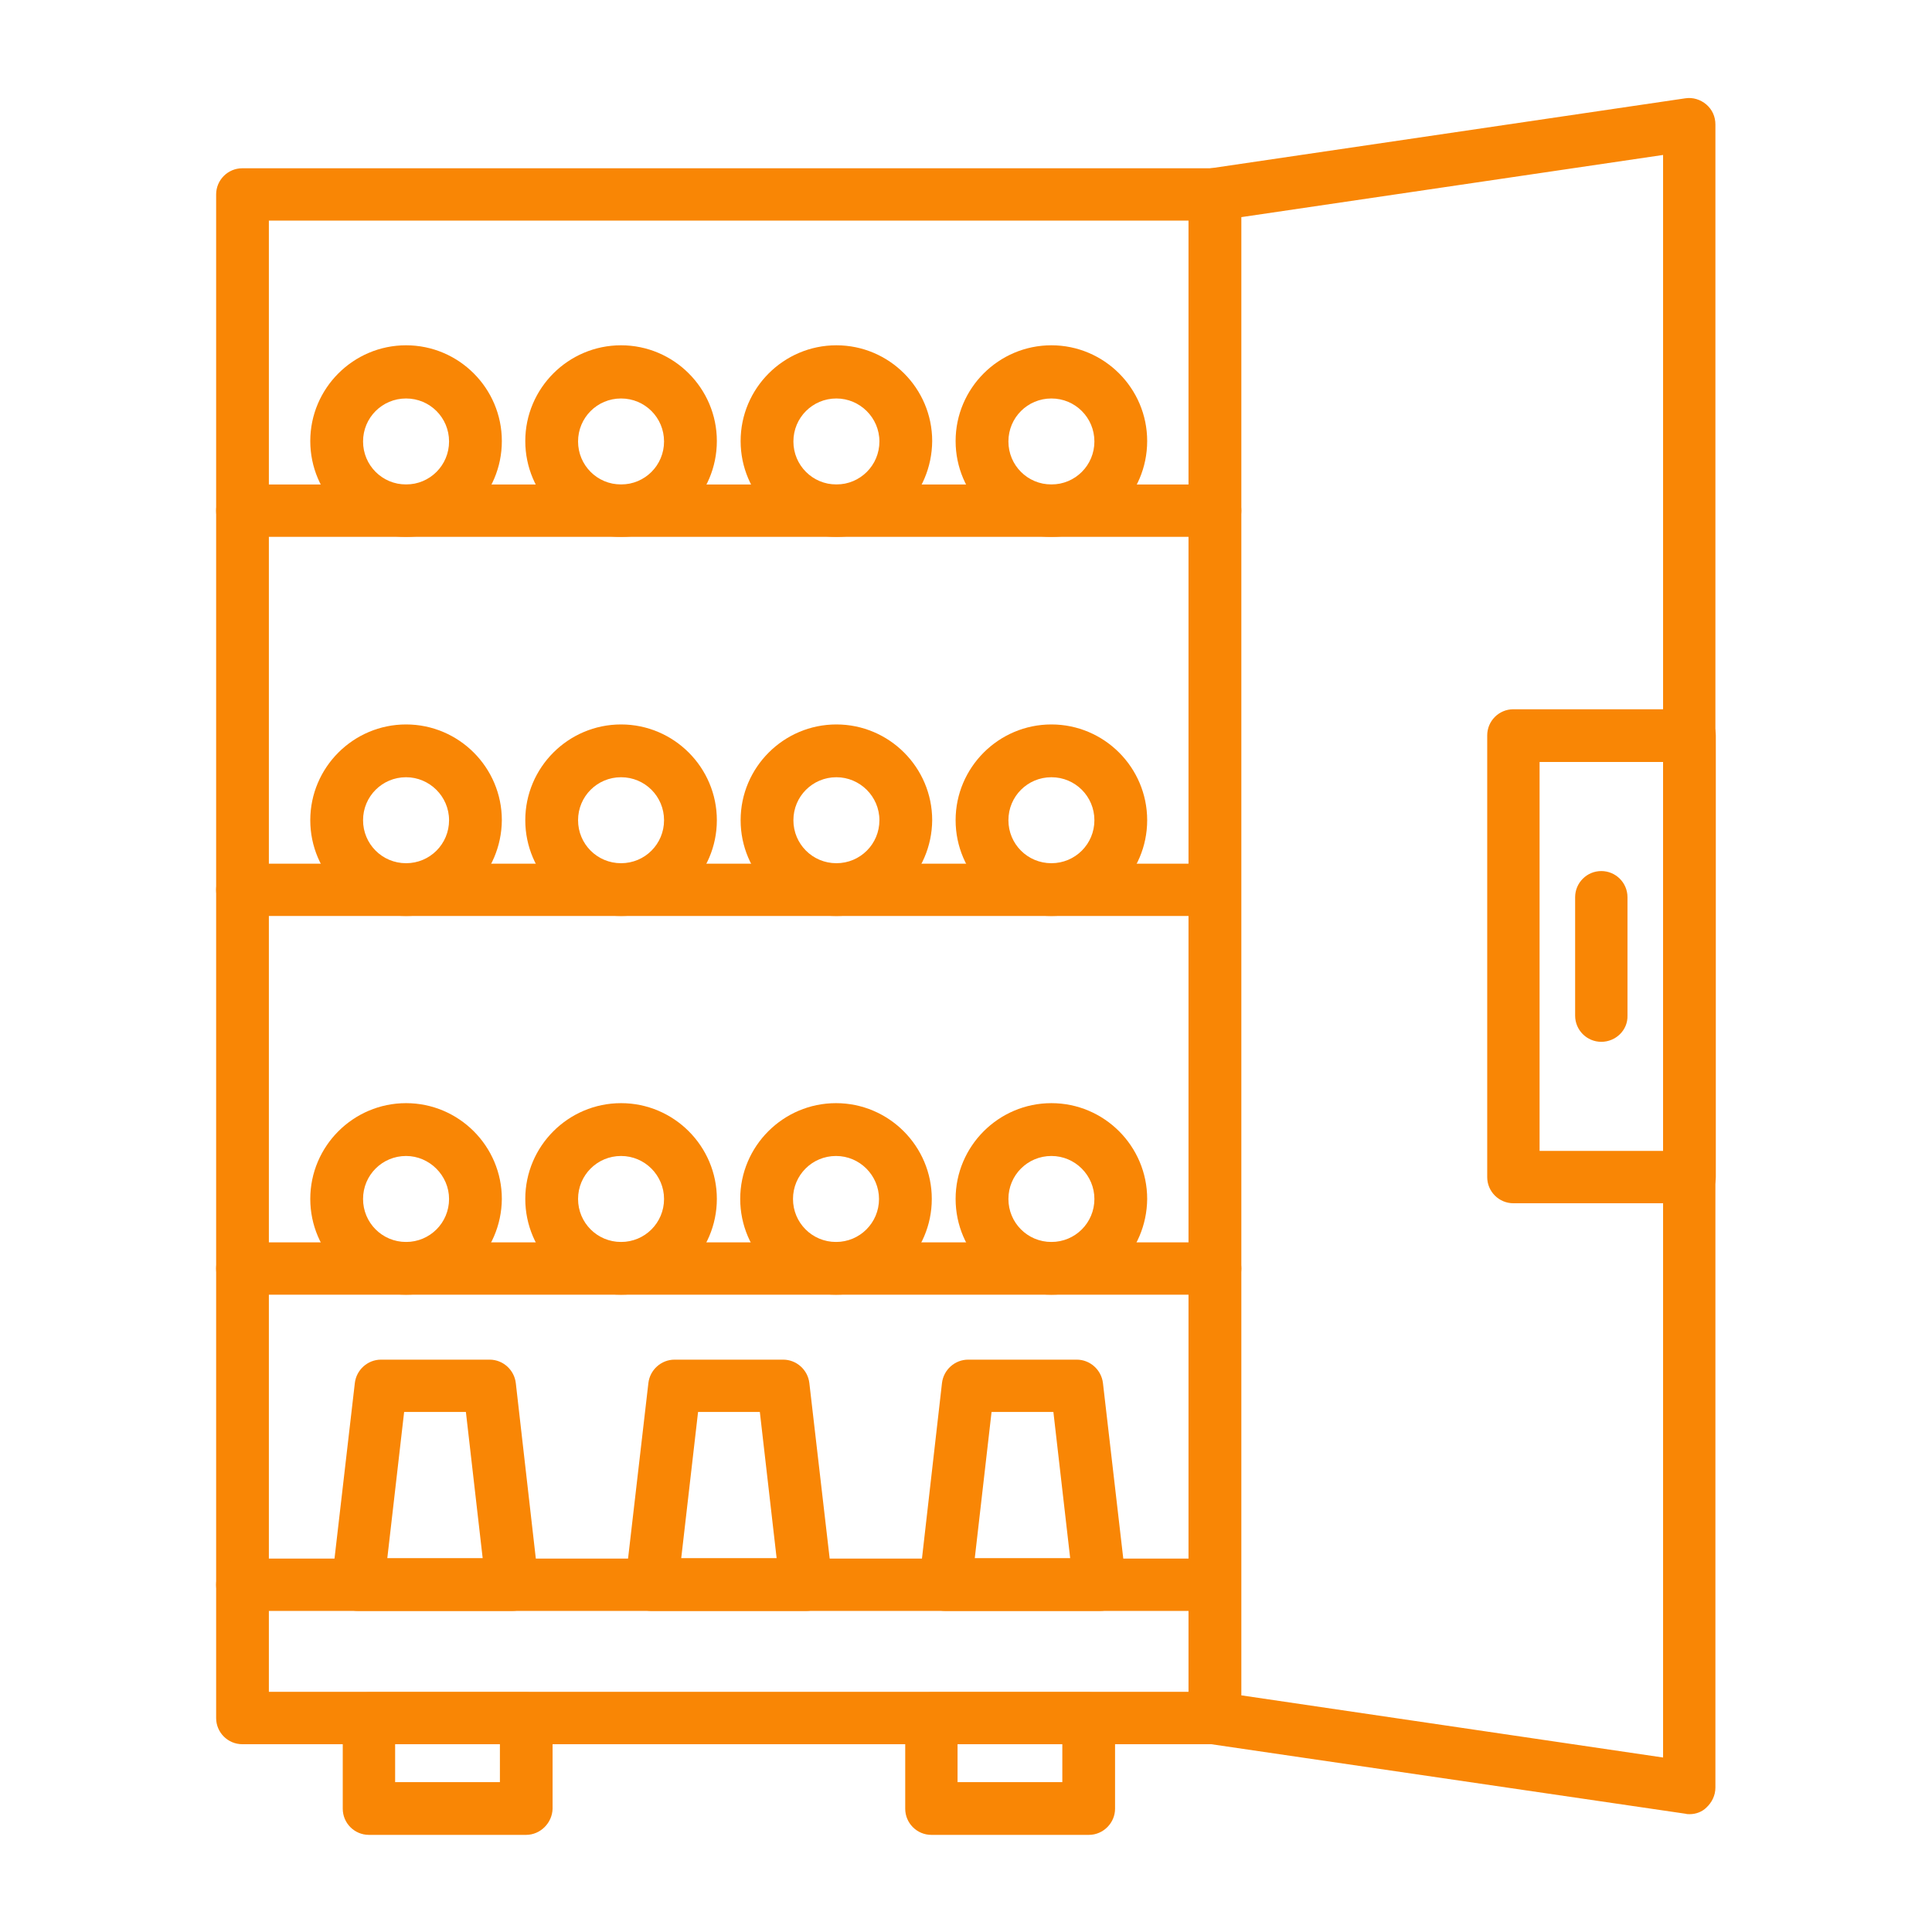
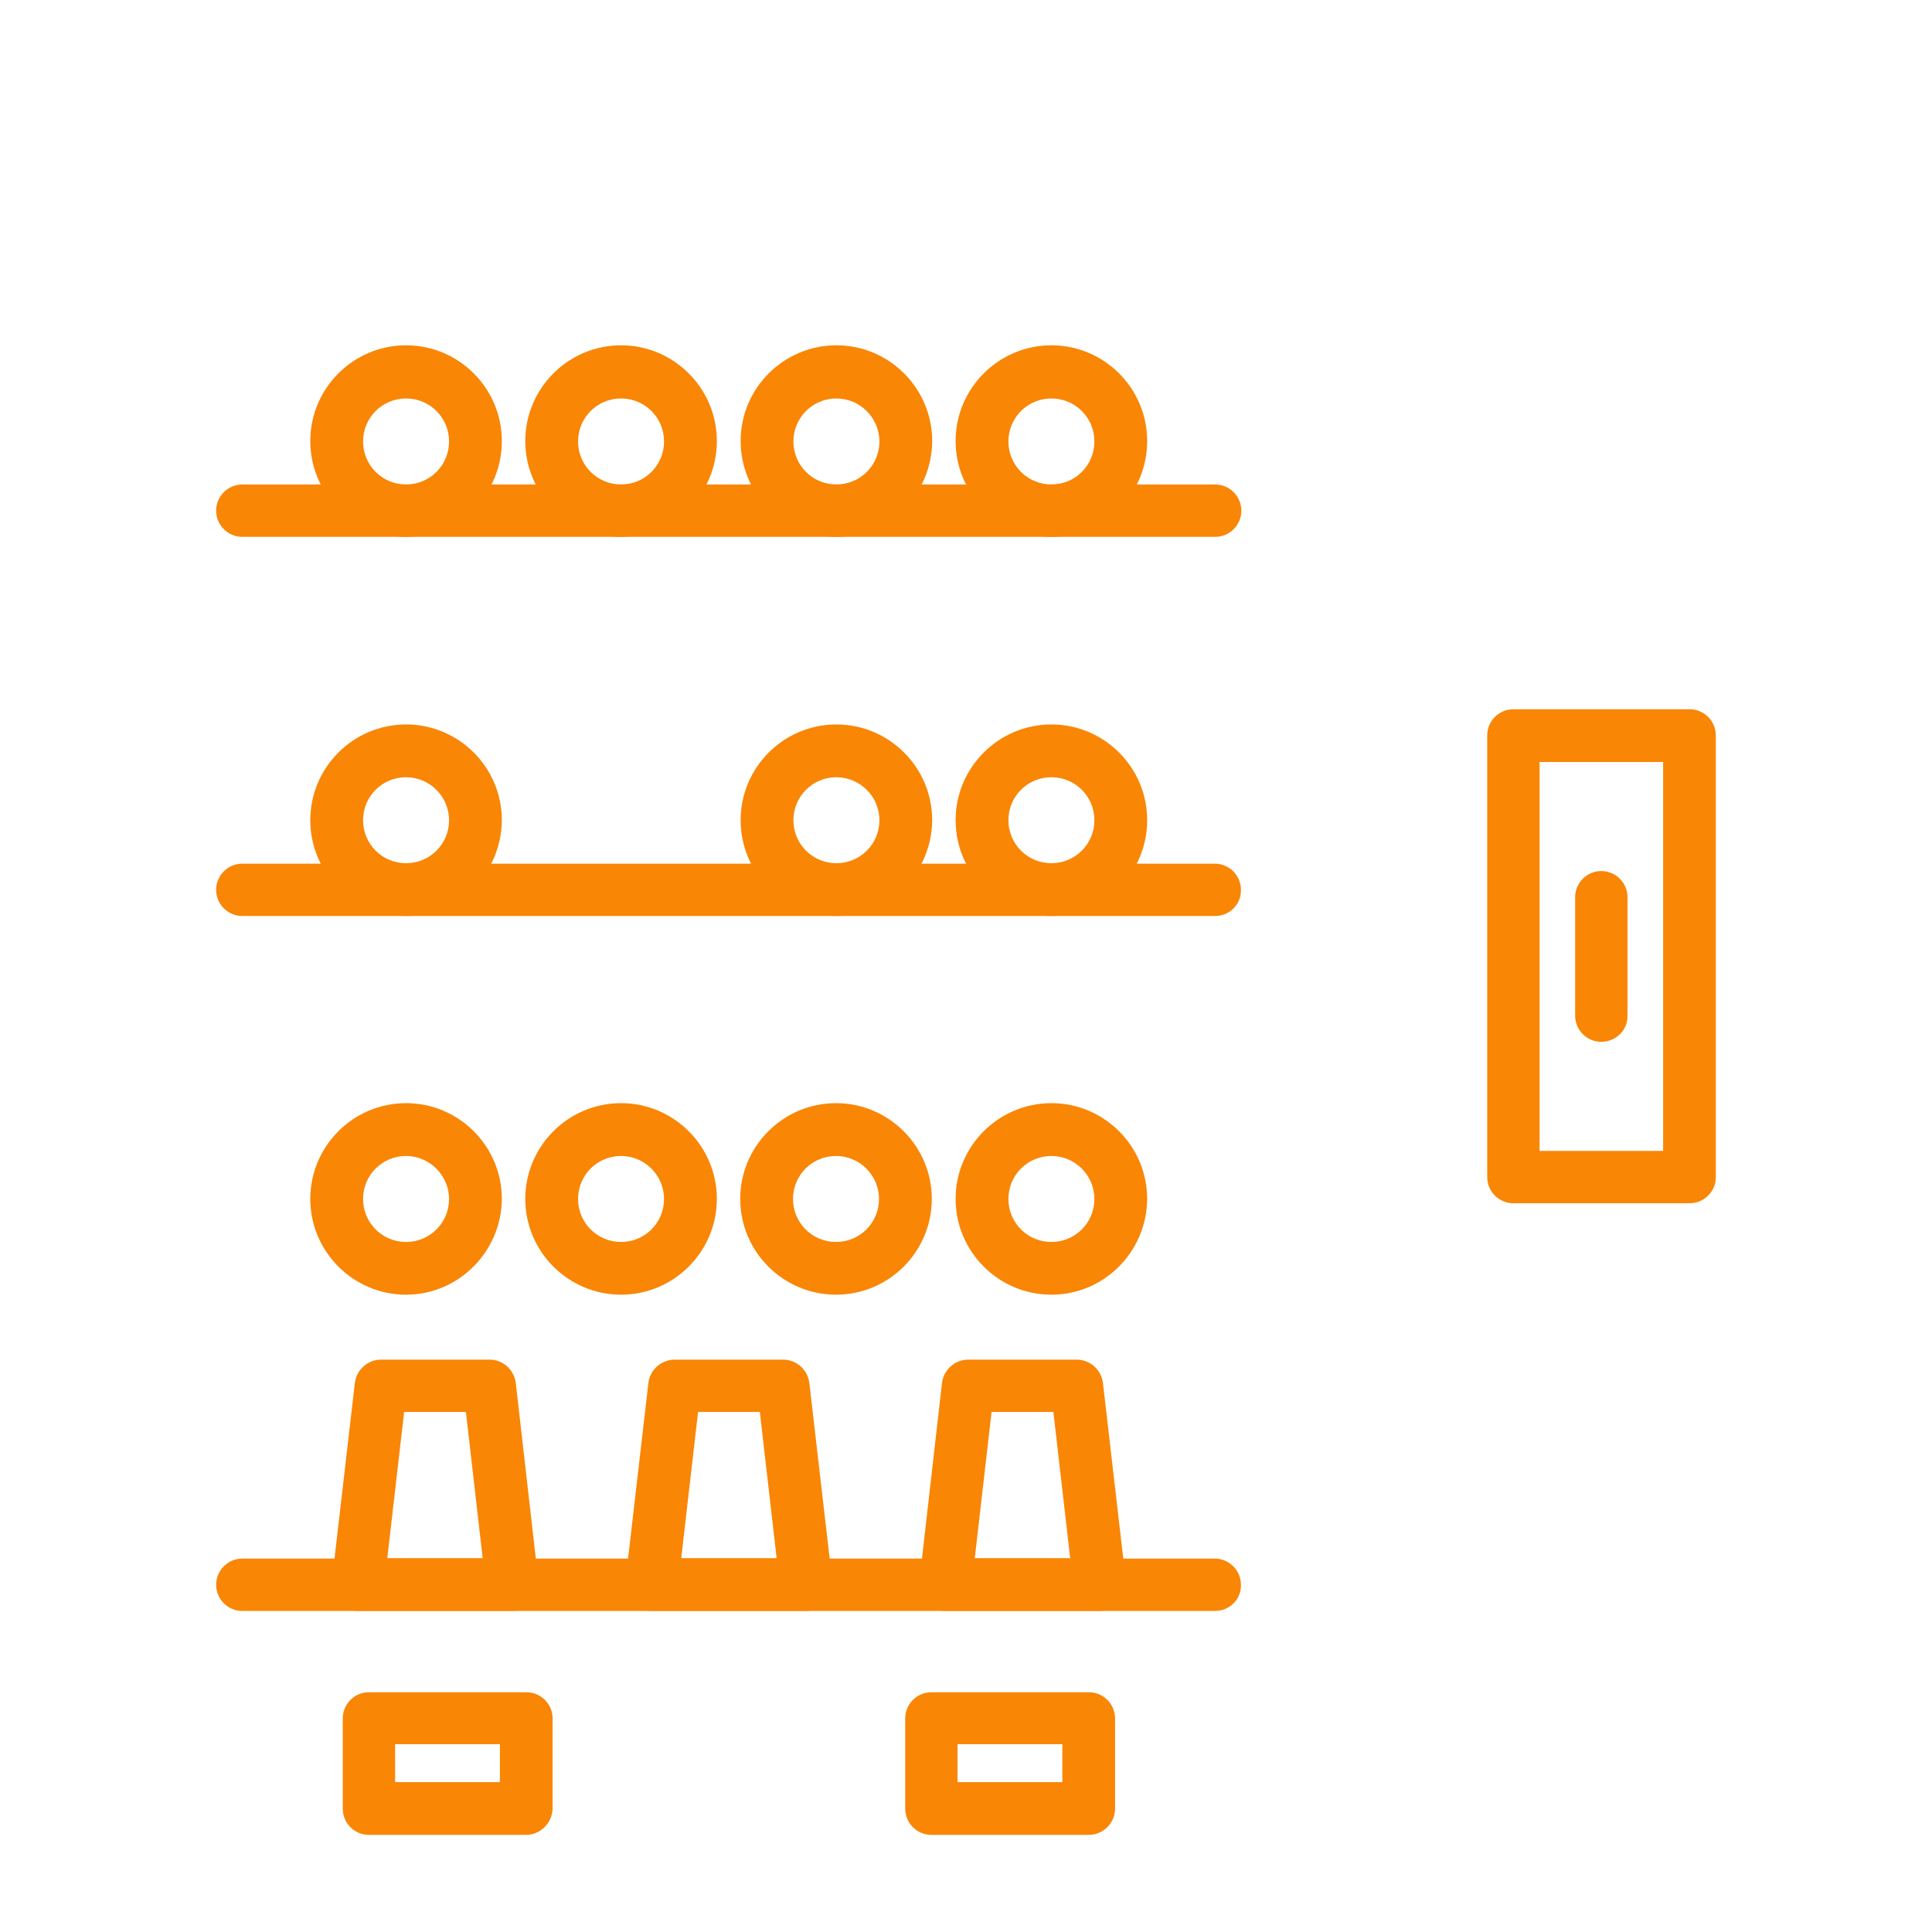
<svg xmlns="http://www.w3.org/2000/svg" width="400" zoomAndPan="magnify" viewBox="0 0 300 300" height="400" preserveAspectRatio="xMidYMid meet" version="1.0">
  <defs>
    <clipPath id="bb8efb6feb">
      <path d="M 33.562 26 L 193 26 L 193 271 L 33.562 271 Z M 33.562 26 " clip-rule="nonzero" />
    </clipPath>
    <clipPath id="be1bfcf5f3">
      <path d="M 184 15 L 266.812 15 L 266.812 282 L 184 282 Z M 184 15 " clip-rule="nonzero" />
    </clipPath>
    <clipPath id="d7e5834bdb">
      <path d="M 230 110 L 266.812 110 L 266.812 187 L 230 187 Z M 230 110 " clip-rule="nonzero" />
    </clipPath>
    <clipPath id="79d9355201">
      <path d="M 33.562 242 L 193 242 L 193 251 L 33.562 251 Z M 33.562 242 " clip-rule="nonzero" />
    </clipPath>
    <clipPath id="264b3a4fd8">
-       <path d="M 33.562 192 L 193 192 L 193 202 L 33.562 202 Z M 33.562 192 " clip-rule="nonzero" />
-     </clipPath>
+       </clipPath>
    <clipPath id="27605923df">
      <path d="M 33.562 134 L 193 134 L 193 143 L 33.562 143 Z M 33.562 134 " clip-rule="nonzero" />
    </clipPath>
    <clipPath id="aec709cbd9">
      <path d="M 33.562 75 L 193 75 L 193 84 L 33.562 84 Z M 33.562 75 " clip-rule="nonzero" />
    </clipPath>
  </defs>
  <rect x="-30" width="360" fill="#ffffff" y="-30" height="360" fill-opacity="1" />
  <rect x="-30" width="360" fill="#ffffff" y="-30" height="360" fill-opacity="1" />
  <g clip-path="url(#bb8efb6feb)">
-     <path fill="#f98605" d="M 41.75 262.707 L 184.617 262.707 L 184.617 34.258 L 41.75 34.258 Z M 188.688 270.84 L 37.625 270.84 C 35.383 270.84 33.562 269.02 33.562 266.777 L 33.562 30.191 C 33.562 27.949 35.383 26.129 37.625 26.129 L 188.629 26.129 C 190.871 26.129 192.691 27.949 192.691 30.191 L 192.691 266.777 C 192.754 269.02 190.934 270.84 188.688 270.84 Z M 188.688 270.84 " fill-opacity="1" fill-rule="evenodd" />
-   </g>
+     </g>
  <g clip-path="url(#be1bfcf5f3)">
-     <path fill="#f98605" d="M 192.754 263.254 L 258.242 272.906 L 258.242 24.062 L 192.754 33.715 Z M 262.367 281.703 C 262.18 281.703 261.941 281.703 261.758 281.641 L 188.074 270.84 C 186.066 270.539 184.551 268.836 184.551 266.777 L 184.551 30.191 C 184.551 28.188 186.008 26.43 188.012 26.129 L 261.695 15.266 C 262.852 15.082 264.062 15.453 264.973 16.238 C 265.883 17.023 266.367 18.121 266.367 19.328 L 266.367 277.578 C 266.367 278.789 265.82 279.883 264.973 280.672 C 264.309 281.34 263.34 281.703 262.367 281.703 Z M 262.367 281.703 " fill-opacity="1" fill-rule="evenodd" />
-   </g>
+     </g>
  <g clip-path="url(#d7e5834bdb)">
    <path fill="#f98605" d="M 239.066 178.711 L 258.25 178.711 L 258.25 118.32 L 239.066 118.32 Z M 262.367 186.84 L 234.996 186.84 C 232.754 186.84 230.934 185.02 230.934 182.777 L 230.934 114.195 C 230.934 111.949 232.754 110.133 234.996 110.133 L 262.367 110.133 C 264.609 110.133 266.43 111.949 266.43 114.195 L 266.43 182.777 C 266.438 185.02 264.617 186.84 262.367 186.84 Z M 262.367 186.84 " fill-opacity="1" fill-rule="evenodd" />
  </g>
  <path fill="#f98605" d="M 248.648 161.773 C 246.406 161.773 244.586 159.953 244.586 157.711 L 244.586 139.32 C 244.586 137.078 246.406 135.258 248.648 135.258 C 250.895 135.258 252.715 137.078 252.715 139.32 L 252.715 157.711 C 252.781 159.953 250.902 161.773 248.648 161.773 Z M 248.648 161.773 " fill-opacity="1" fill-rule="evenodd" />
  <path fill="#f98605" d="M 61.355 276.73 L 77.625 276.73 L 77.625 270.84 L 61.355 270.84 Z M 81.688 284.918 L 57.285 284.918 C 55.043 284.918 53.223 283.098 53.223 280.855 L 53.223 266.84 C 53.223 264.594 55.043 262.773 57.285 262.773 L 81.742 262.773 C 83.988 262.773 85.805 264.594 85.805 266.84 L 85.805 280.855 C 85.754 283.039 83.934 284.918 81.688 284.918 Z M 81.688 284.918 " fill-opacity="1" fill-rule="evenodd" />
  <path fill="#f98605" d="M 148.688 276.73 L 164.957 276.73 L 164.957 270.84 L 148.688 270.84 Z M 169.082 284.918 L 144.625 284.918 C 142.383 284.918 140.562 283.098 140.562 280.855 L 140.562 266.84 C 140.562 264.594 142.383 262.773 144.625 262.773 L 169.082 262.773 C 171.324 262.773 173.145 264.594 173.145 266.84 L 173.145 280.855 C 173.152 283.039 171.332 284.918 169.082 284.918 Z M 169.082 284.918 " fill-opacity="1" fill-rule="evenodd" />
  <g clip-path="url(#79d9355201)">
    <path fill="#f98605" d="M 188.688 250.145 L 37.625 250.145 C 35.383 250.145 33.562 248.328 33.562 246.082 C 33.562 243.84 35.383 242.02 37.625 242.02 L 188.629 242.02 C 190.871 242.02 192.691 243.84 192.691 246.082 C 192.754 248.328 190.934 250.145 188.688 250.145 Z M 188.688 250.145 " fill-opacity="1" fill-rule="evenodd" />
  </g>
  <g clip-path="url(#264b3a4fd8)">
    <path fill="#f98605" d="M 188.688 201.039 L 37.625 201.039 C 35.383 201.039 33.562 199.223 33.562 196.977 C 33.562 194.734 35.383 192.914 37.625 192.914 L 188.688 192.914 C 190.934 192.914 192.754 194.734 192.754 196.977 C 192.754 199.223 190.934 201.039 188.688 201.039 Z M 188.688 201.039 " fill-opacity="1" fill-rule="evenodd" />
  </g>
  <g clip-path="url(#27605923df)">
    <path fill="#f98605" d="M 188.688 142.234 L 37.625 142.234 C 35.383 142.234 33.562 140.418 33.562 138.172 C 33.562 135.93 35.383 134.109 37.625 134.109 L 188.629 134.109 C 190.871 134.109 192.691 135.93 192.691 138.172 C 192.754 140.41 190.934 142.234 188.688 142.234 Z M 188.688 142.234 " fill-opacity="1" fill-rule="evenodd" />
  </g>
  <g clip-path="url(#aec709cbd9)">
    <path fill="#f98605" d="M 188.688 83.363 L 37.625 83.363 C 35.383 83.363 33.562 81.543 33.562 79.297 C 33.562 77.055 35.383 75.234 37.625 75.234 L 188.688 75.234 C 190.934 75.234 192.754 77.055 192.754 79.297 C 192.754 81.543 190.934 83.363 188.688 83.363 Z M 188.688 83.363 " fill-opacity="1" fill-rule="evenodd" />
  </g>
  <path fill="#f98605" d="M 63.055 61.875 C 59.352 61.875 56.375 64.852 56.375 68.551 C 56.375 72.25 59.352 75.227 63.055 75.227 C 66.754 75.227 69.73 72.25 69.73 68.551 C 69.73 64.852 66.754 61.875 63.055 61.875 Z M 63.055 83.363 C 54.859 83.363 48.18 76.684 48.18 68.488 C 48.18 60.293 54.859 53.617 63.055 53.617 C 71.25 53.617 77.926 60.293 77.926 68.488 C 77.926 76.746 71.25 83.363 63.055 83.363 Z M 63.055 83.363 " fill-opacity="1" fill-rule="evenodd" />
  <path fill="#f98605" d="M 96.438 61.875 C 92.738 61.875 89.762 64.852 89.762 68.551 C 89.762 72.25 92.738 75.227 96.438 75.227 C 100.141 75.227 103.113 72.25 103.113 68.551 C 103.113 64.852 100.141 61.875 96.438 61.875 Z M 96.438 83.363 C 88.242 83.363 81.566 76.684 81.566 68.488 C 81.566 60.293 88.242 53.617 96.438 53.617 C 104.633 53.617 111.312 60.293 111.312 68.488 C 111.305 76.746 104.625 83.363 96.438 83.363 Z M 96.438 83.363 " fill-opacity="1" fill-rule="evenodd" />
  <path fill="#f98605" d="M 129.875 61.875 C 126.176 61.875 123.199 64.852 123.199 68.551 C 123.199 72.25 126.176 75.227 129.875 75.227 C 133.578 75.227 136.555 72.25 136.555 68.551 C 136.555 64.852 133.516 61.875 129.875 61.875 Z M 129.875 83.363 C 121.68 83.363 115.004 76.684 115.004 68.488 C 115.004 60.293 121.68 53.617 129.875 53.617 C 138.074 53.617 144.75 60.293 144.75 68.488 C 144.688 76.746 138.074 83.363 129.875 83.363 Z M 129.875 83.363 " fill-opacity="1" fill-rule="evenodd" />
  <path fill="#f98605" d="M 163.262 61.875 C 159.559 61.875 156.586 64.852 156.586 68.551 C 156.586 72.25 159.559 75.227 163.262 75.227 C 166.961 75.227 169.938 72.25 169.938 68.551 C 169.938 64.852 166.961 61.875 163.262 61.875 Z M 163.262 83.363 C 155.066 83.363 148.387 76.684 148.387 68.488 C 148.387 60.293 155.066 53.617 163.262 53.617 C 171.457 53.617 178.133 60.293 178.133 68.488 C 178.125 76.746 171.449 83.363 163.262 83.363 Z M 163.262 83.363 " fill-opacity="1" fill-rule="evenodd" />
  <path fill="#f98605" d="M 63.055 120.688 C 59.352 120.688 56.375 123.664 56.375 127.363 C 56.375 131.062 59.352 134.039 63.055 134.039 C 66.754 134.039 69.73 131.062 69.73 127.363 C 69.73 123.664 66.691 120.688 63.055 120.688 Z M 63.055 142.234 C 54.859 142.234 48.18 135.559 48.18 127.363 C 48.18 119.168 54.859 112.492 63.055 112.492 C 71.25 112.492 77.926 119.168 77.926 127.363 C 77.863 135.559 71.25 142.234 63.055 142.234 Z M 63.055 142.234 " fill-opacity="1" fill-rule="evenodd" />
-   <path fill="#f98605" d="M 96.438 120.688 C 92.738 120.688 89.762 123.664 89.762 127.363 C 89.762 131.062 92.738 134.039 96.438 134.039 C 100.141 134.039 103.113 131.062 103.113 127.363 C 103.113 123.664 100.141 120.688 96.438 120.688 Z M 96.438 142.234 C 88.242 142.234 81.566 135.559 81.566 127.363 C 81.566 119.168 88.242 112.492 96.438 112.492 C 104.633 112.492 111.312 119.168 111.312 127.363 C 111.312 135.559 104.625 142.234 96.438 142.234 Z M 96.438 142.234 " fill-opacity="1" fill-rule="evenodd" />
  <path fill="#f98605" d="M 129.875 120.688 C 126.176 120.688 123.199 123.664 123.199 127.363 C 123.199 131.062 126.176 134.039 129.875 134.039 C 133.578 134.039 136.555 131.062 136.555 127.363 C 136.555 123.664 133.516 120.688 129.875 120.688 Z M 129.875 142.234 C 121.68 142.234 115.004 135.559 115.004 127.363 C 115.004 119.168 121.68 112.492 129.875 112.492 C 138.074 112.492 144.75 119.168 144.75 127.363 C 144.688 135.559 138.012 142.234 129.875 142.234 Z M 129.875 142.234 " fill-opacity="1" fill-rule="evenodd" />
  <path fill="#f98605" d="M 163.262 120.688 C 159.559 120.688 156.586 123.664 156.586 127.363 C 156.586 131.062 159.559 134.039 163.262 134.039 C 166.961 134.039 169.938 131.062 169.938 127.363 C 169.938 123.664 166.961 120.688 163.262 120.688 Z M 163.262 142.234 C 155.066 142.234 148.387 135.559 148.387 127.363 C 148.387 119.168 155.066 112.492 163.262 112.492 C 171.457 112.492 178.133 119.168 178.133 127.363 C 178.133 135.559 171.449 142.234 163.262 142.234 Z M 163.262 142.234 " fill-opacity="1" fill-rule="evenodd" />
  <path fill="#f98605" d="M 63.055 179.5 C 59.352 179.5 56.375 182.477 56.375 186.176 C 56.375 189.875 59.352 192.852 63.055 192.852 C 66.754 192.852 69.73 189.875 69.73 186.176 C 69.73 182.527 66.691 179.5 63.055 179.5 Z M 63.055 201.039 C 54.859 201.039 48.18 194.363 48.18 186.168 C 48.18 177.973 54.859 171.297 63.055 171.297 C 71.25 171.297 77.926 177.973 77.926 186.168 C 77.863 194.371 71.188 201.039 63.055 201.039 Z M 63.055 201.039 " fill-opacity="1" fill-rule="evenodd" />
  <path fill="#f98605" d="M 96.438 179.5 C 92.738 179.5 89.762 182.477 89.762 186.176 C 89.762 189.875 92.738 192.852 96.438 192.852 C 100.141 192.852 103.113 189.875 103.113 186.176 C 103.113 182.527 100.141 179.5 96.438 179.5 Z M 96.438 201.039 C 88.242 201.039 81.566 194.363 81.566 186.168 C 81.566 177.973 88.242 171.297 96.438 171.297 C 104.633 171.297 111.312 177.973 111.312 186.168 C 111.305 194.371 104.625 201.039 96.438 201.039 Z M 96.438 201.039 " fill-opacity="1" fill-rule="evenodd" />
  <path fill="#f98605" d="M 129.816 179.5 C 126.113 179.5 123.137 182.477 123.137 186.176 C 123.137 189.875 126.113 192.852 129.816 192.852 C 133.516 192.852 136.492 189.875 136.492 186.176 C 136.492 182.527 133.516 179.5 129.816 179.5 Z M 129.816 201.039 C 121.621 201.039 114.941 194.363 114.941 186.168 C 114.941 177.973 121.621 171.297 129.816 171.297 C 138.012 171.297 144.688 177.973 144.688 186.168 C 144.688 194.371 138.012 201.039 129.816 201.039 Z M 129.816 201.039 " fill-opacity="1" fill-rule="evenodd" />
  <path fill="#f98605" d="M 163.262 179.5 C 159.559 179.5 156.586 182.477 156.586 186.176 C 156.586 189.875 159.559 192.852 163.262 192.852 C 166.961 192.852 169.938 189.875 169.938 186.176 C 169.938 182.527 166.961 179.5 163.262 179.5 Z M 163.262 201.039 C 155.066 201.039 148.387 194.363 148.387 186.168 C 148.387 177.973 155.066 171.297 163.262 171.297 C 171.457 171.297 178.133 177.973 178.133 186.168 C 178.066 194.371 171.449 201.039 163.262 201.039 Z M 163.262 201.039 " fill-opacity="1" fill-rule="evenodd" />
  <path fill="#f98605" d="M 60.141 241.949 L 74.949 241.949 L 72.344 219.25 L 62.754 219.25 Z M 79.5 250.145 L 55.59 250.145 C 54.434 250.145 53.348 249.66 52.551 248.812 C 51.758 247.965 51.395 246.809 51.52 245.66 L 55.098 214.766 C 55.336 212.699 57.102 211.125 59.16 211.125 L 76.031 211.125 C 78.098 211.125 79.855 212.707 80.094 214.766 L 83.617 245.66 C 83.738 246.816 83.379 247.965 82.582 248.812 C 81.805 249.66 80.719 250.145 79.5 250.145 Z M 79.5 250.145 " fill-opacity="1" fill-rule="evenodd" />
  <path fill="#f98605" d="M 105.781 241.949 L 120.594 241.949 L 117.988 219.25 L 108.395 219.25 Z M 125.145 250.145 L 101.172 250.145 C 100.016 250.145 98.93 249.66 98.133 248.812 C 97.34 247.965 96.977 246.809 97.102 245.66 L 100.68 214.766 C 100.918 212.699 102.684 211.125 104.742 211.125 L 121.613 211.125 C 123.68 211.125 125.438 212.707 125.676 214.766 L 129.254 245.66 C 129.375 246.816 129.012 247.965 128.219 248.812 C 127.387 249.66 126.301 250.145 125.145 250.145 Z M 125.145 250.145 " fill-opacity="1" fill-rule="evenodd" />
  <path fill="#f98605" d="M 151.363 241.949 L 166.176 241.949 L 163.57 219.25 L 153.969 219.25 Z M 170.785 250.145 L 146.816 250.145 C 145.66 250.145 144.512 249.66 143.777 248.812 C 142.992 247.965 142.621 246.809 142.746 245.66 L 146.27 214.766 C 146.508 212.699 148.273 211.125 150.332 211.125 L 167.199 211.125 C 169.266 211.125 171.023 212.707 171.266 214.766 L 174.844 245.66 C 174.965 246.816 174.602 247.965 173.809 248.812 C 173.031 249.66 171.934 250.145 170.785 250.145 Z M 170.785 250.145 " fill-opacity="1" fill-rule="evenodd" />
</svg>